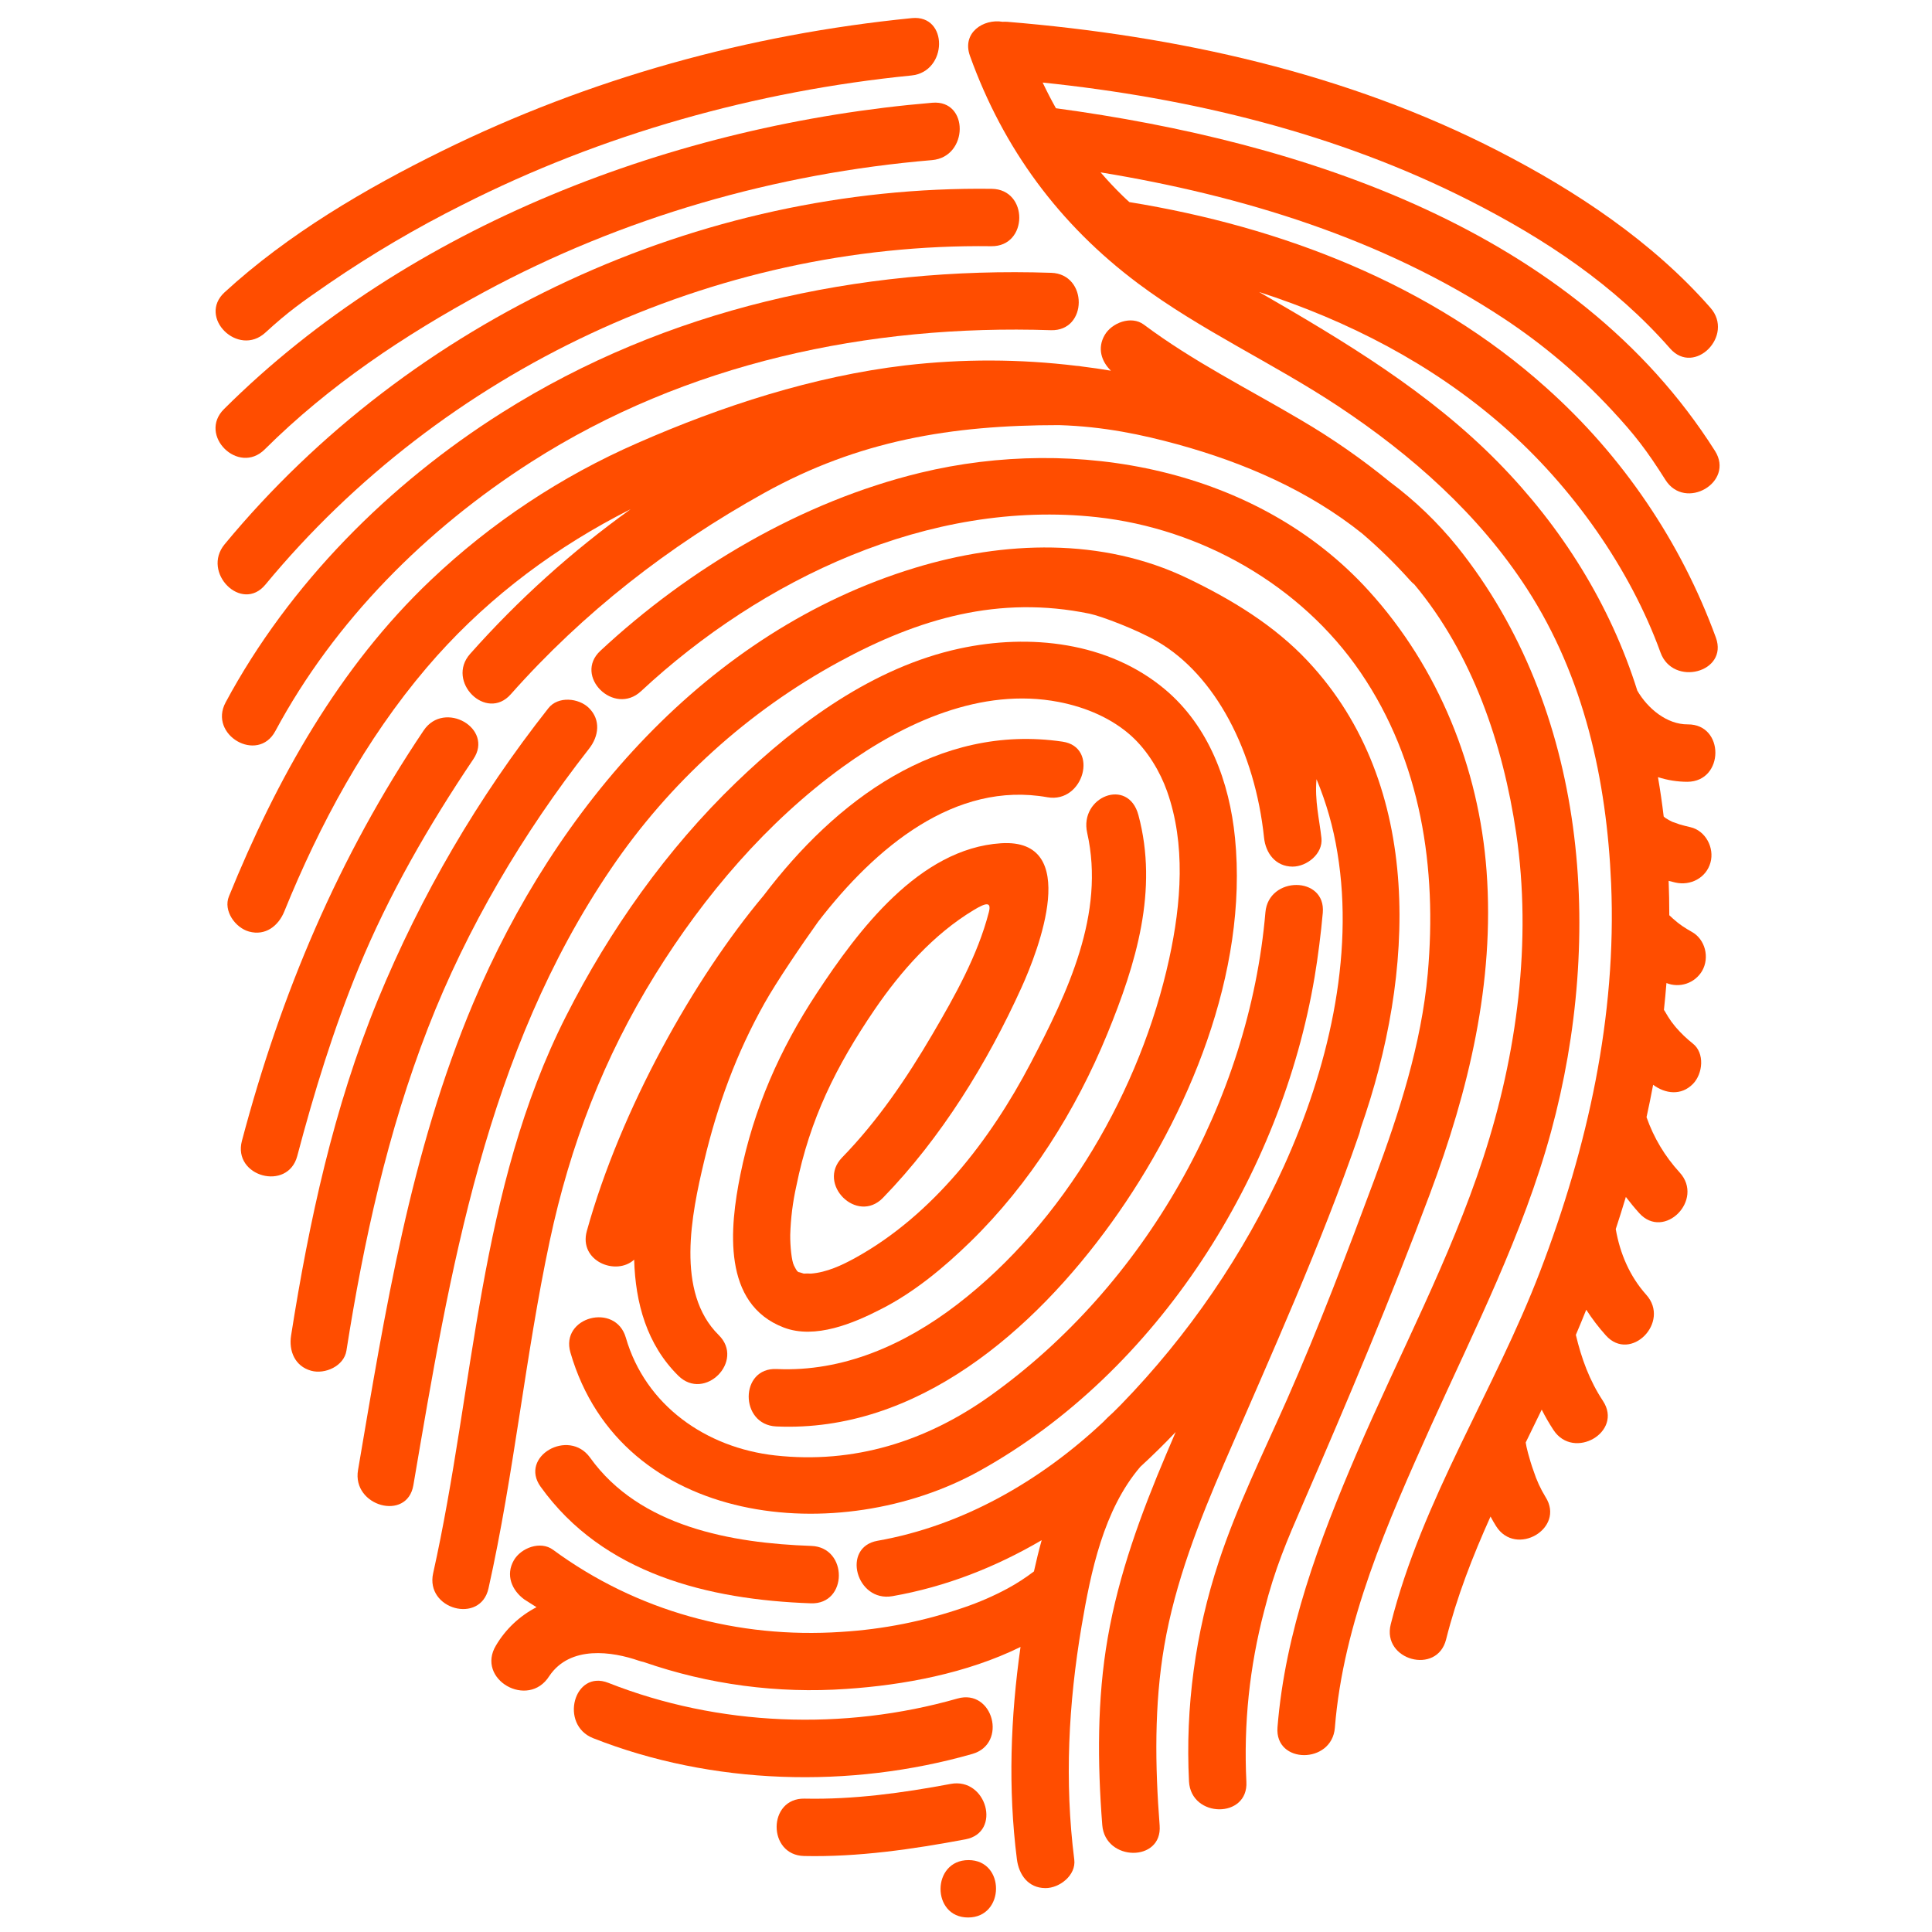
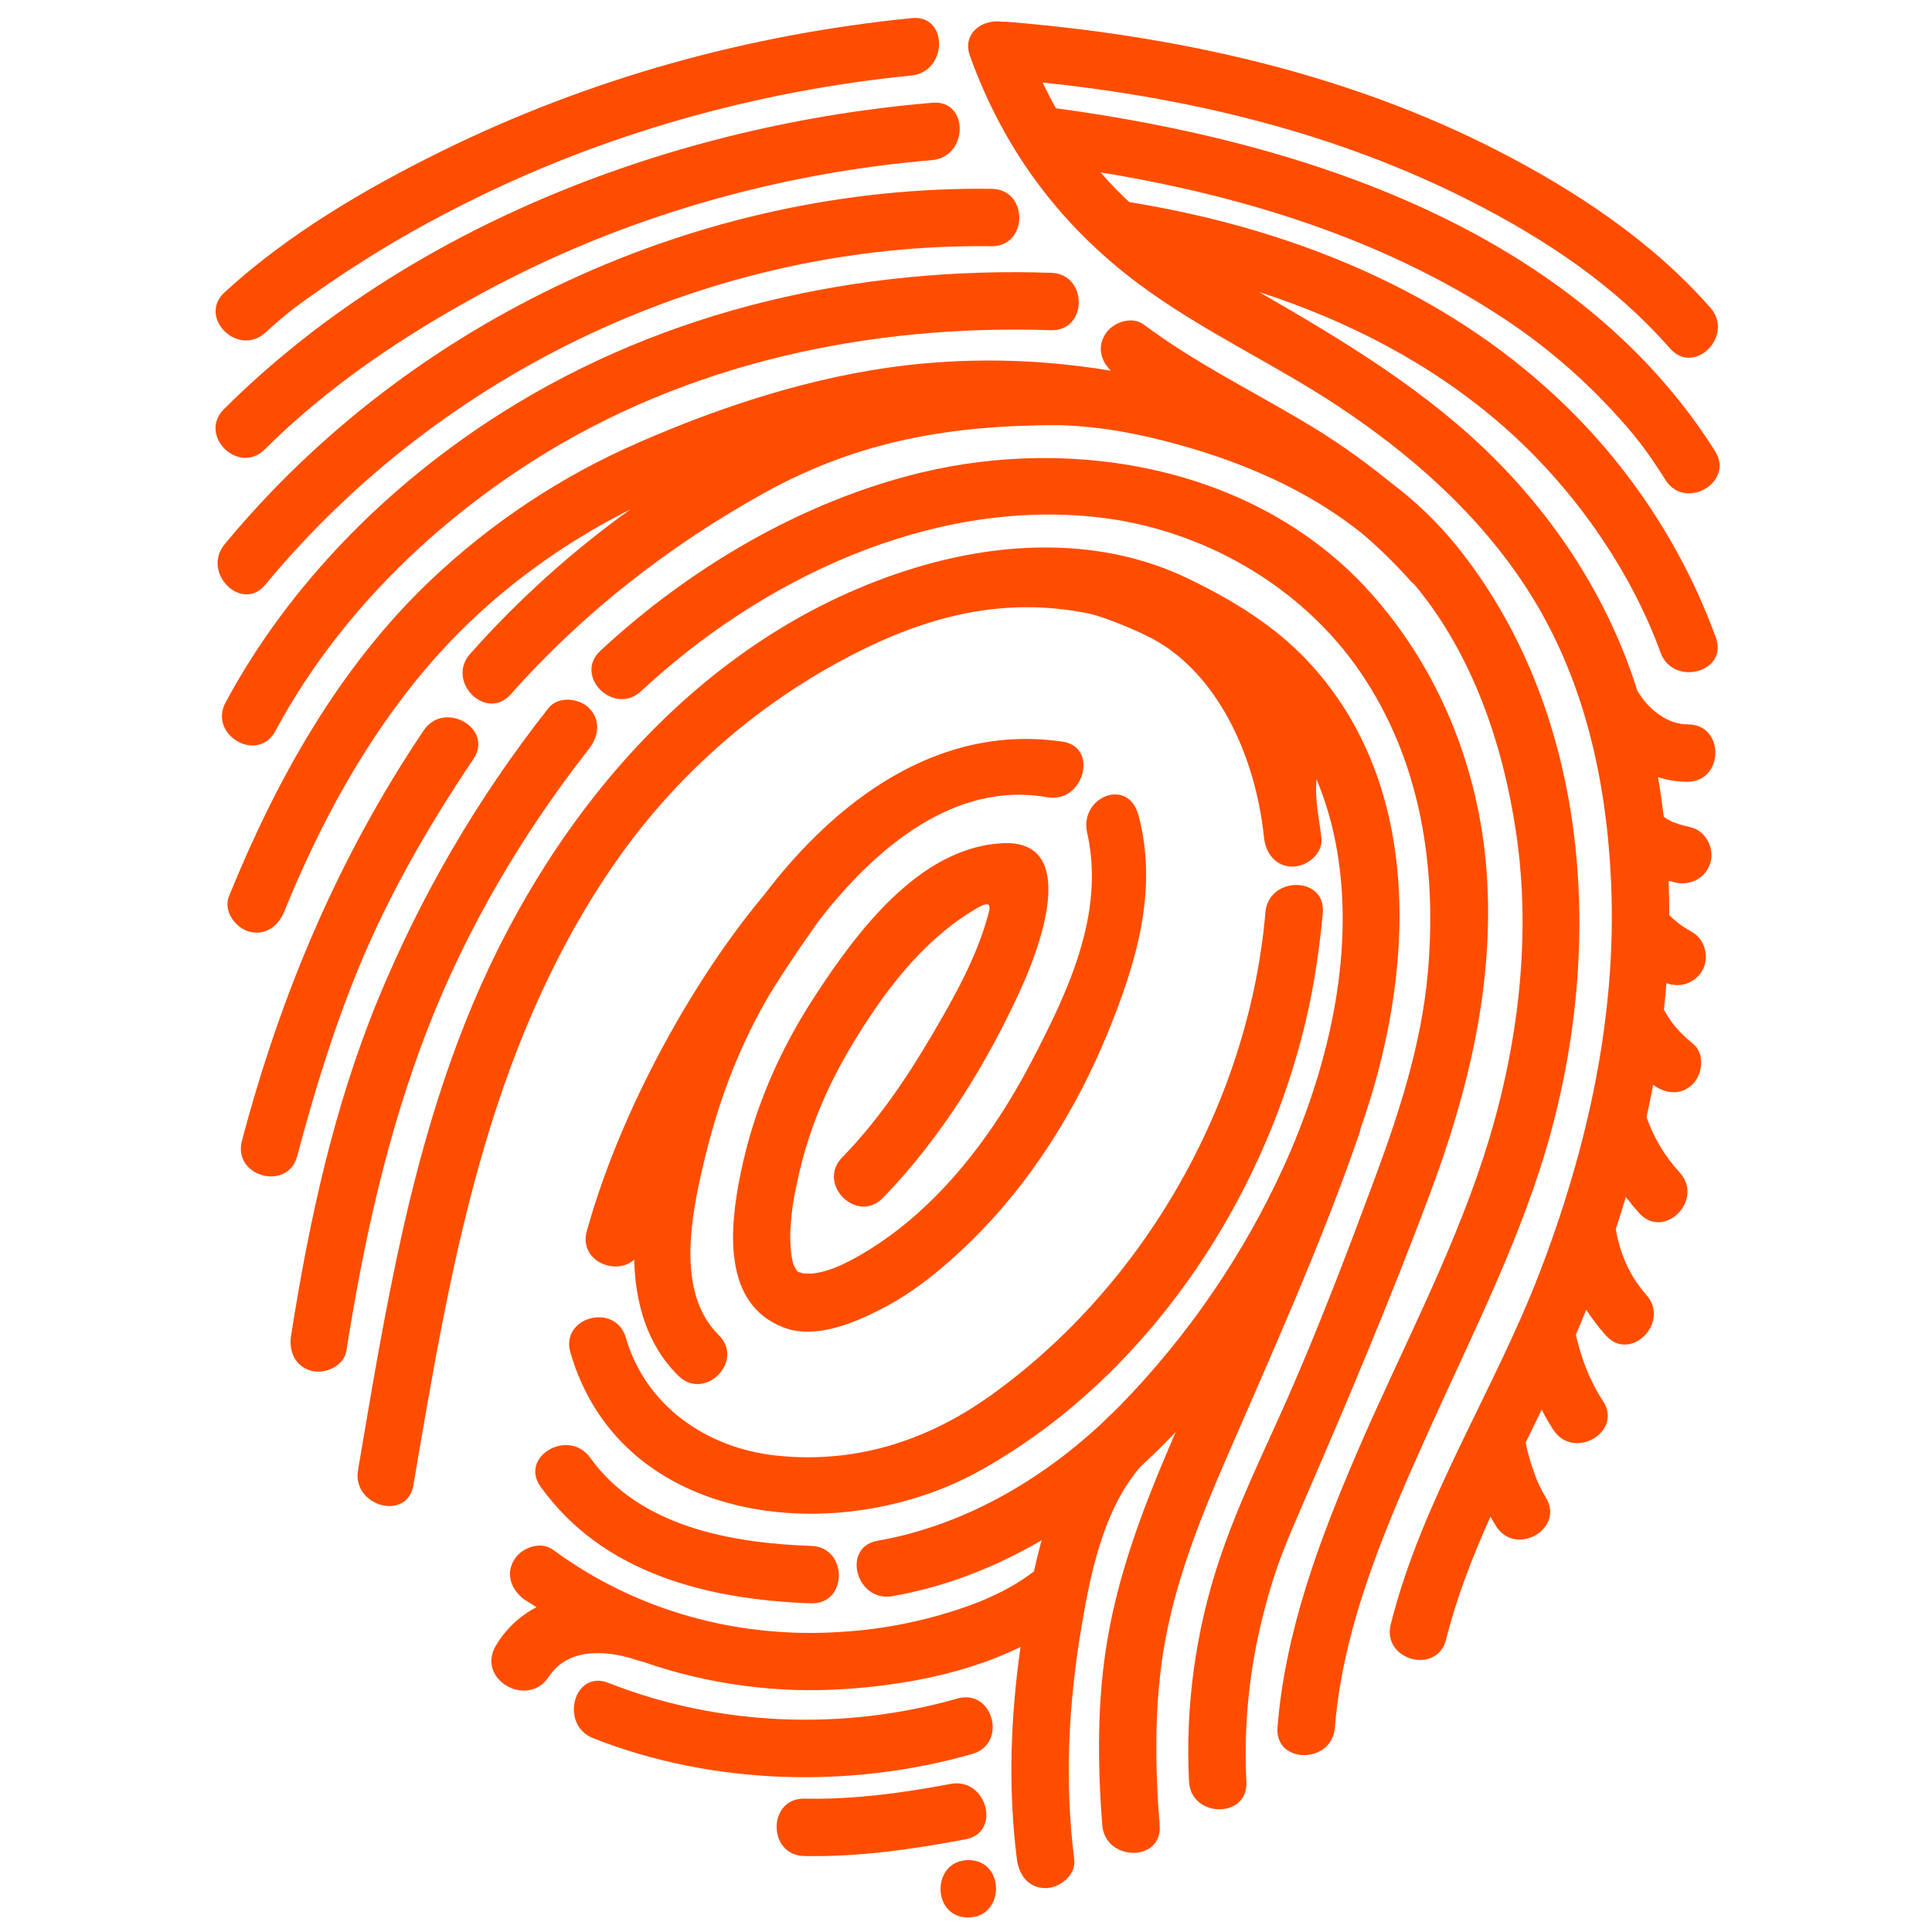
<svg xmlns="http://www.w3.org/2000/svg" width="500" zoomAndPan="magnify" viewBox="0 0 375 375" height="500" preserveAspectRatio="xMidYMid meet" version="1.0">
  <defs>
    <clipPath id="23e96d12e1">
      <path d="M 182 361 L 194 361 L 194 372.465 L 182 372.465 Z M 182 361 " clip-rule="nonzero" />
    </clipPath>
  </defs>
-   <path fill="#ff4d00" d="M 127.176 189.172 C 136.688 173.836 148.879 159.508 163.551 148.879 C 175.461 140.258 190.461 133.352 205.48 136.246 C 210.949 137.301 215.918 139.523 219.617 142.871 C 222.816 145.781 225.191 149.828 226.52 153.566 C 230.156 163.816 229.301 175.289 226.934 186.121 C 221.391 211.508 206.562 237.258 185.773 253.203 C 175.566 261.035 163.613 266.32 150.742 265.727 C 143.543 265.398 143.516 276.535 150.656 276.871 C 178.031 278.117 200.742 258.16 215.762 237.285 C 230.703 216.527 242.285 188.688 239.715 162.656 C 238.641 151.809 234.676 140.984 226.117 133.805 C 215.141 124.594 199.848 122.934 186.234 125.887 C 169.602 129.488 154.926 140.258 142.902 151.844 C 129.43 164.82 118.316 180.543 109.879 197.207 C 92.789 230.879 92.148 269.129 84.074 305.363 C 82.516 312.367 93.258 315.316 94.816 308.309 C 99.805 285.992 101.945 263.164 106.715 240.805 C 110.66 222.293 117.195 205.266 127.176 189.172 Z M 127.176 189.172 " fill-opacity="1" fill-rule="nonzero" />
  <path fill="#ff4d00" d="M 206.254 143.957 C 182.051 140.383 162.148 155.457 148.242 173.793 C 134.723 189.902 120.473 215.277 113.902 238.938 C 112.293 244.758 119.551 247.723 123.09 244.5 C 123.324 252.883 125.543 260.988 131.664 267.031 C 136.77 272.074 144.617 264.176 139.5 259.133 C 131.074 250.82 134.234 235.617 136.652 225.461 C 139.254 214.496 142.93 204.449 148.395 194.715 C 150.762 190.504 155.602 183.375 158.789 178.918 C 169.914 164.449 185.398 151.535 203.324 154.75 C 210.336 155.961 213.352 145.008 206.254 143.957 Z M 206.254 143.957 " fill-opacity="1" fill-rule="nonzero" />
  <path fill="#ff4d00" d="M 166.156 244.074 C 163.488 245.559 160.461 246.984 157.379 247.207 C 156.926 247.176 156.473 247.176 156.016 247.207 C 155.602 247.07 154.598 246.734 155.344 247.082 C 154.648 246.754 154.715 246.777 154.125 245.676 C 153.648 244.785 153.359 241.84 153.383 239.691 C 153.477 236.488 153.871 233.324 154.57 230.199 C 157.188 217.266 162.242 206.996 169.781 195.934 C 174.859 188.504 181.191 181.34 188.992 176.645 C 191.41 175.184 192.469 174.98 191.934 177.059 C 189.77 185.449 185.32 193.348 180.98 200.758 C 175.992 209.277 170.352 217.582 163.449 224.672 C 158.461 229.816 166.359 237.668 171.371 232.508 C 182.656 220.902 191.648 206.312 198.305 191.609 C 201.504 184.543 210.035 162.664 194.289 163.676 C 178.41 164.699 166.492 180.676 158.535 192.777 C 151.332 203.703 146.297 215.203 143.699 228.023 C 141.621 238.301 140.137 253.102 152.137 257.676 C 158.219 259.996 165.688 256.844 171.039 254.086 C 177.426 250.836 183.172 246.07 188.312 241.066 C 199.875 229.809 208.812 215.578 214.918 200.699 C 220.527 187.02 224.867 172.77 220.969 158.215 C 218.98 150.789 209.457 154.676 211.023 161.66 C 214.555 177.363 207.227 192.641 200.035 206.387 C 192.25 221.246 181.031 235.809 166.156 244.074 Z M 166.156 244.074 " fill-opacity="1" fill-rule="nonzero" />
  <path fill="#ff4d00" d="M 255.164 189.637 C 255.812 185.773 256.41 181.07 256.754 177.164 C 257.371 169.992 246.223 169.988 245.617 177.082 C 242.473 213.703 222.203 249.543 192.141 270.965 C 179.746 279.797 165.715 284.191 150.457 282.5 C 137.066 281.012 125.289 272.816 121.473 259.633 C 119.473 252.746 108.715 255.613 110.715 262.516 C 120.559 296.473 163.047 300.543 190.121 285.5 C 224.789 266.246 248.707 228.008 255.164 189.637 Z M 255.164 189.637 " fill-opacity="1" fill-rule="nonzero" />
  <path fill="#ff4d00" d="M 114.535 282.926 C 110.375 277.145 100.738 282.715 104.926 288.562 C 117.07 305.527 137.574 310.504 157.398 311.203 C 164.594 311.453 164.637 300.312 157.48 300.062 C 142.035 299.52 124.168 296.383 114.535 282.926 Z M 114.535 282.926 " fill-opacity="1" fill-rule="nonzero" />
  <path fill="#ff4d00" d="M 114.355 145.297 C 116.219 142.91 116.66 139.738 114.309 137.418 C 112.34 135.473 108.312 135.066 106.438 137.465 C 92.77 154.809 81.734 173.688 73.324 194.105 C 64.77 214.977 60 237.008 56.5 259.223 C 56.027 262.219 57.238 265.191 60.402 266.062 C 63.082 266.801 66.77 265.156 67.242 262.16 C 70.609 240.789 75.219 219.754 83.078 199.52 C 90.66 180.039 101.488 161.738 114.355 145.297 Z M 114.355 145.297 " fill-opacity="1" fill-rule="nonzero" />
  <path fill="#ff4d00" d="M 69.574 187.969 C 75.445 173.656 83.262 160.152 91.883 147.34 C 95.902 141.375 86.23 135.852 82.238 141.773 C 65.707 166.336 54.5 192.91 46.957 221.438 C 45.117 228.387 55.863 231.316 57.699 224.379 C 60.965 212.016 64.719 199.809 69.574 187.969 Z M 69.574 187.969 " fill-opacity="1" fill-rule="nonzero" />
  <path fill="#ff4d00" d="M 252.988 291.684 C 261.598 271.836 269.953 252.027 277.539 231.754 C 285.062 211.641 290.137 190.715 288.543 169.082 C 287.059 149.016 279.23 129.586 265.676 114.676 C 244.059 90.863 208.867 84.438 178.613 91.77 C 155.633 97.34 133.77 110.273 116.527 126.324 C 111.266 131.219 119.188 139.047 124.426 134.16 C 147.809 112.395 180.457 96.832 212.891 100.379 C 233.207 102.602 252.566 113.621 264.09 130.523 C 275.859 147.801 278.945 168.52 277.129 188.965 C 275.883 202.719 271.594 215.938 266.812 228.812 C 261.469 243.207 256.004 257.574 249.809 271.637 C 245.207 282.027 240.102 292.355 236.543 303.176 C 234.277 310.039 232.66 317.051 231.695 324.211 C 230.727 331.371 230.422 338.562 230.785 345.777 C 231.172 352.926 242.309 353.027 241.922 345.855 C 241.371 334.605 242.523 323.535 245.383 312.641 C 247.461 304.414 249.762 299.125 252.988 291.684 Z M 252.988 291.684 " fill-opacity="1" fill-rule="nonzero" />
  <path fill="#ff4d00" d="M 188.723 340.441 C 195.625 338.469 192.75 327.711 185.844 329.684 C 163.781 335.988 139.465 335.09 118.078 326.641 C 111.387 324 108.516 334.777 115.137 337.383 C 138.199 346.48 164.965 347.23 188.723 340.441 Z M 188.723 340.441 " fill-opacity="1" fill-rule="nonzero" />
  <path fill="#ff4d00" d="M 184.516 346.258 C 175.215 348.008 165.66 349.316 156.172 349.113 C 148.973 348.965 148.926 360.102 156.086 360.25 C 166.547 360.477 177.148 358.941 187.402 357.012 C 194.465 355.684 191.527 344.938 184.516 346.258 Z M 184.516 346.258 " fill-opacity="1" fill-rule="nonzero" />
  <g clip-path="url(#23e96d12e1)">
    <path fill="#ff4d00" d="M 187.988 361.043 C 180.793 361.043 180.73 372.184 187.906 372.184 C 195.082 372.184 195.16 361.043 187.988 361.043 Z M 187.988 361.043 " fill-opacity="1" fill-rule="nonzero" />
  </g>
  <path fill="#ff4d00" d="M 301.062 219.656 C 311.395 181.648 308.133 137.609 282.805 106.047 C 278.996 101.352 274.668 97.191 269.82 93.574 C 264.359 89.105 258.586 85.086 252.496 81.52 C 242.238 75.457 231.594 70.164 222.016 63.004 C 219.582 61.188 215.777 62.652 214.41 65.047 C 212.961 67.562 213.762 70.129 215.629 71.953 C 213.727 71.637 211.82 71.352 209.906 71.121 C 209.629 71.066 209.352 71.031 209.074 71.016 L 209.012 71.016 C 197.914 69.664 186.812 69.633 175.707 70.922 C 157.879 73.031 140.129 78.793 123.738 85.992 C 116.34 89.223 109.273 93.07 102.543 97.531 C 95.812 101.992 89.52 107 83.656 112.559 C 65.781 129.5 53.629 151.355 44.438 173.977 C 43.293 176.797 45.684 180.086 48.336 180.816 C 51.523 181.695 54.039 179.723 55.18 176.918 C 62.062 159.965 70.922 143.574 82.816 129.594 C 93.152 117.449 105.684 107.691 119.742 100.211 C 120.633 99.734 121.527 99.273 122.426 98.82 C 110.988 107.031 100.594 116.395 91.246 126.922 C 86.504 132.266 94.383 140.145 99.145 134.754 C 113.195 118.902 129.805 105.973 148.312 95.695 C 166.652 85.512 184.605 82.516 205.551 82.516 C 214.305 82.781 221.766 84.395 228.488 86.23 C 241.523 89.805 254.008 95.238 264.418 103.574 C 267.734 106.414 270.844 109.461 273.754 112.719 C 273.992 112.984 274.25 113.23 274.531 113.449 C 285.82 126.961 291.734 144.465 294.285 161.676 C 297.391 182.652 294.457 204.645 287.914 224.688 C 281.457 244.457 271.531 262.996 263.344 282.059 C 256.047 299.066 249.441 316.688 247.961 335.273 C 247.395 342.449 258.539 342.457 259.098 335.352 C 260.715 314.895 269.414 295.328 277.723 276.828 C 286.18 258.102 295.648 239.539 301.062 219.656 Z M 301.062 219.656 " fill-opacity="1" fill-rule="nonzero" />
  <path fill="#ff4d00" d="M 53.438 141.91 C 64.934 120.496 82.738 102.695 103.121 89.66 C 133.129 70.465 168.621 62.922 203.961 64.09 C 211.16 64.332 211.199 53.191 204.043 52.953 C 166.703 51.703 129.281 59.988 97.496 80.051 C 75.496 93.922 56.137 113.348 43.793 136.336 C 40.398 142.66 50.031 148.246 53.438 141.91 Z M 53.438 141.91 " fill-opacity="1" fill-rule="nonzero" />
  <path fill="#ff4d00" d="M 51.512 113.477 C 85.91 71.875 138.402 47.102 192.414 47.789 C 199.609 47.879 199.664 36.742 192.496 36.652 C 135.777 35.926 79.797 61.867 43.598 105.645 C 39.062 111.148 46.926 119.02 51.512 113.477 Z M 51.512 113.477 " fill-opacity="1" fill-rule="nonzero" />
  <path fill="#ff4d00" d="M 51.383 87.227 C 63.832 74.844 78.48 65.047 94.004 56.66 C 120.766 42.199 150.609 33.629 180.895 31.078 C 188.004 30.48 188.125 19.34 180.973 19.941 C 131.207 24.125 79.375 43.664 43.484 79.395 C 38.375 84.457 46.281 92.301 51.383 87.227 Z M 51.383 87.227 " fill-opacity="1" fill-rule="nonzero" />
  <path fill="#ff4d00" d="M 51.512 64.555 C 55.949 60.484 58.609 58.621 63.879 54.992 C 72.164 49.324 80.793 44.242 89.77 39.75 C 116.855 26.027 146.727 17.66 176.902 14.652 C 183.973 13.953 184.117 2.805 176.988 3.516 C 145.258 6.676 114.445 15.215 85.824 29.293 C 70.945 36.613 55.891 45.449 43.598 56.73 C 38.305 61.582 46.23 69.41 51.512 64.555 Z M 51.512 64.555 " fill-opacity="1" fill-rule="nonzero" />
  <path fill="#ff4d00" d="M 322.301 126.645 C 324.727 133.344 335.504 130.516 333.055 123.766 C 329.648 114.453 325.16 105.691 319.59 97.488 C 314.02 89.281 307.539 81.879 300.141 75.273 C 277.691 55.113 248.719 44.023 219.246 39.234 L 219.219 39.234 C 218.801 38.855 218.387 38.484 217.992 38.094 C 216.461 36.613 215.008 35.062 213.625 33.457 C 241.148 37.969 268.457 46.348 291.836 61.781 C 299.527 66.859 306.516 72.777 312.793 79.527 C 317.367 84.449 319.602 87.367 323.273 93.164 C 327.102 99.207 336.734 93.605 332.879 87.523 C 305.668 44.566 252.801 27.48 204.957 21.012 C 204.043 19.383 203.184 17.719 202.379 16.023 C 231.02 19 259.523 25.863 285.27 38.949 C 299.93 46.398 313.344 55.305 324.16 67.637 C 328.895 73.039 336.711 65.098 331.992 59.738 C 320.746 46.906 305.902 37.062 290.832 29.316 C 261.332 14.148 228.355 6.938 195.48 4.23 C 195.188 4.211 194.895 4.211 194.602 4.23 C 190.879 3.602 186.652 6.352 188.27 10.852 C 194.738 28.848 205.598 43.555 220.848 54.98 C 233.031 64.105 247.082 70.457 259.758 78.855 C 274.02 88.312 287.062 99.859 296.406 114.309 C 307.449 131.383 311.855 151.379 312.719 171.48 C 313.82 197.277 308.145 222.695 298.969 246.68 C 290.113 269.867 276.012 291.086 269.941 315.277 C 268.191 322.246 278.934 325.184 280.684 318.219 C 282.762 309.957 285.836 302.086 289.309 294.359 C 289.652 295.004 290.016 295.629 290.395 296.234 C 294.219 302.285 303.844 296.684 300 290.594 C 299.016 288.988 298.234 287.285 297.66 285.492 C 297.242 284.367 296.914 283.219 296.594 282.062 C 296.484 281.645 296.379 281.23 296.289 280.816 C 296.266 280.746 296.195 280.281 296.141 279.984 C 297.18 277.863 298.215 275.738 299.246 273.609 C 299.934 274.973 300.695 276.293 301.531 277.566 C 305.457 283.535 315.094 277.941 311.137 271.926 C 308.492 267.91 306.98 263.727 305.871 259.102 C 306.559 257.48 307.238 255.852 307.891 254.215 C 309.027 255.98 310.293 257.641 311.695 259.203 C 316.488 264.555 324.309 256.621 319.531 251.305 C 316.316 247.715 314.43 243.273 313.617 238.562 C 314.297 236.496 314.953 234.418 315.578 232.328 C 316.41 233.406 317.266 234.465 318.191 235.484 C 323.027 240.797 330.852 232.867 326.023 227.582 C 323.152 224.441 321.004 220.863 319.59 216.844 C 320.047 214.766 320.48 212.664 320.871 210.559 C 323.242 212.312 326.309 212.707 328.586 210.402 C 330.523 208.438 330.953 204.391 328.543 202.527 C 327.379 201.605 326.312 200.586 325.34 199.465 C 325.227 199.336 325.117 199.199 325.012 199.07 C 325.082 199.148 324.496 198.41 324.422 198.312 C 323.98 197.688 323.57 197.043 323.199 196.375 C 323.129 196.25 323.047 196.133 322.969 196.016 C 323.152 194.281 323.32 192.547 323.457 190.805 C 324.078 191.055 324.723 191.191 325.395 191.207 C 326.066 191.227 326.719 191.129 327.352 190.914 C 327.988 190.699 328.566 190.379 329.086 189.957 C 329.605 189.531 330.039 189.031 330.379 188.453 C 331.867 185.879 331.004 182.297 328.34 180.852 C 327.723 180.512 327.133 180.145 326.551 179.754 C 326.379 179.637 326.215 179.516 326.051 179.395 C 325.883 179.273 325.633 179.09 325.555 179.012 C 325.023 178.598 324.508 178.117 324.008 177.645 L 324.008 177.625 C 324.008 175.402 323.969 173.184 323.883 170.973 C 324.301 171.09 324.738 171.195 325.168 171.297 C 328.125 171.977 331.18 170.41 332.008 167.398 C 332.789 164.562 331.059 161.234 328.109 160.555 C 327.395 160.391 326.691 160.215 325.988 160.008 C 325.84 159.965 324.695 159.531 324.574 159.508 C 324.117 159.289 323.676 159.039 323.254 158.766 L 323.098 158.633 L 322.922 158.48 C 322.617 155.922 322.25 153.375 321.812 150.844 C 323.672 151.441 325.574 151.742 327.527 151.746 C 334.715 151.695 334.781 140.559 327.605 140.602 C 323.539 140.633 319.805 137.52 317.801 134.051 C 312.547 117.316 303.125 102.309 290.859 89.805 C 277.367 76.051 260.926 66.223 244.387 56.676 C 261.621 62.254 277.859 70.582 291.668 82.633 C 305.27 94.488 316.465 110.535 322.301 126.645 Z M 296.109 280.055 C 296.109 280.109 296.109 280.156 296.109 280.223 C 296.121 280.168 296.109 280.113 296.105 280.062 Z M 296.109 280.055 " fill-opacity="1" fill-rule="nonzero" />
  <path fill="#ff4d00" d="M 237.688 283.855 C 246.836 262.719 256.332 241.801 263.848 220.004 C 263.953 219.688 264.031 219.363 264.09 219.035 C 274.641 189.102 276.559 152.566 253.84 128.32 C 247.305 121.344 239.035 116.348 230.488 112.242 C 213.922 104.285 194.848 104.965 177.59 110.219 C 137.16 122.527 107.836 156.824 91.852 194.699 C 79.652 223.625 74.734 254.578 69.492 285.344 C 68.297 292.367 79.031 295.352 80.234 288.281 C 87.348 246.539 94.32 204.301 118.645 168.547 C 124.316 160.199 130.895 152.633 138.375 145.852 C 145.852 139.074 154.027 133.27 162.895 128.441 C 178.367 120.031 193.902 115.496 211.48 119.117 C 213.824 119.605 220.738 122.246 224.605 124.488 C 235.938 131.051 243.602 145.879 245.352 162.602 C 245.668 165.617 247.598 168.191 250.879 168.211 C 253.656 168.211 256.809 165.719 256.492 162.684 C 256.078 158.941 255.164 155.445 255.535 151.238 C 257.449 155.836 258.801 160.594 259.59 165.508 C 262.973 185.918 257.602 207.836 249.195 226.383 C 245.293 234.934 240.688 243.094 235.383 250.855 C 230.078 258.617 224.152 265.867 217.602 272.613 C 217.09 273.141 216.562 273.652 216.043 274.168 C 215.375 274.762 214.738 275.379 214.125 276.016 C 201.953 287.457 186.848 296.152 170.332 299.062 C 163.262 300.309 166.199 311.047 173.211 309.816 C 183.559 308.004 193.238 304.191 202.188 298.949 C 201.629 300.961 201.133 302.992 200.688 305.012 C 199.062 306.254 197.348 307.363 195.551 308.336 C 192.832 309.797 190.012 311.02 187.094 312.012 C 179.375 314.672 171.438 316.25 163.289 316.75 C 143.238 318.086 123.566 312.738 107.344 300.809 C 104.895 299.008 101.129 300.438 99.738 302.848 C 98.098 305.691 99.324 308.668 101.773 310.453 C 101.801 310.473 102.793 311.105 104.137 311.957 C 102.508 312.801 101.027 313.848 99.691 315.105 C 98.355 316.363 97.223 317.777 96.285 319.355 C 92.277 325.938 102.52 331.824 106.617 325.32 C 110.68 319.289 118.879 320.566 123.988 322.34 C 124.293 322.441 124.605 322.523 124.918 322.59 C 131.234 324.781 137.703 326.32 144.332 327.199 C 150.957 328.078 157.605 328.285 164.273 327.82 C 175.355 327.082 187.641 324.805 198.082 319.672 C 196.145 333.328 195.633 347.109 197.379 360.875 C 197.762 363.883 199.574 366.461 202.906 366.48 C 205.637 366.504 208.898 363.988 208.516 360.953 C 206.594 345.812 207.391 330.648 209.934 315.637 C 211.719 305.129 214.188 293.047 221.348 284.691 C 223.699 282.535 225.984 280.289 228.199 277.957 C 227.582 279.391 226.973 280.82 226.363 282.258 C 221.484 293.762 217.148 305.539 215.012 317.895 C 212.93 329.793 213.012 342.242 213.949 354.242 C 214.508 361.359 225.648 361.477 225.086 354.324 C 224.191 342.824 224.02 330.844 225.988 319.441 C 228.102 307.117 232.742 295.277 237.688 283.855 Z M 237.688 283.855 " fill-opacity="1" fill-rule="nonzero" />
</svg>